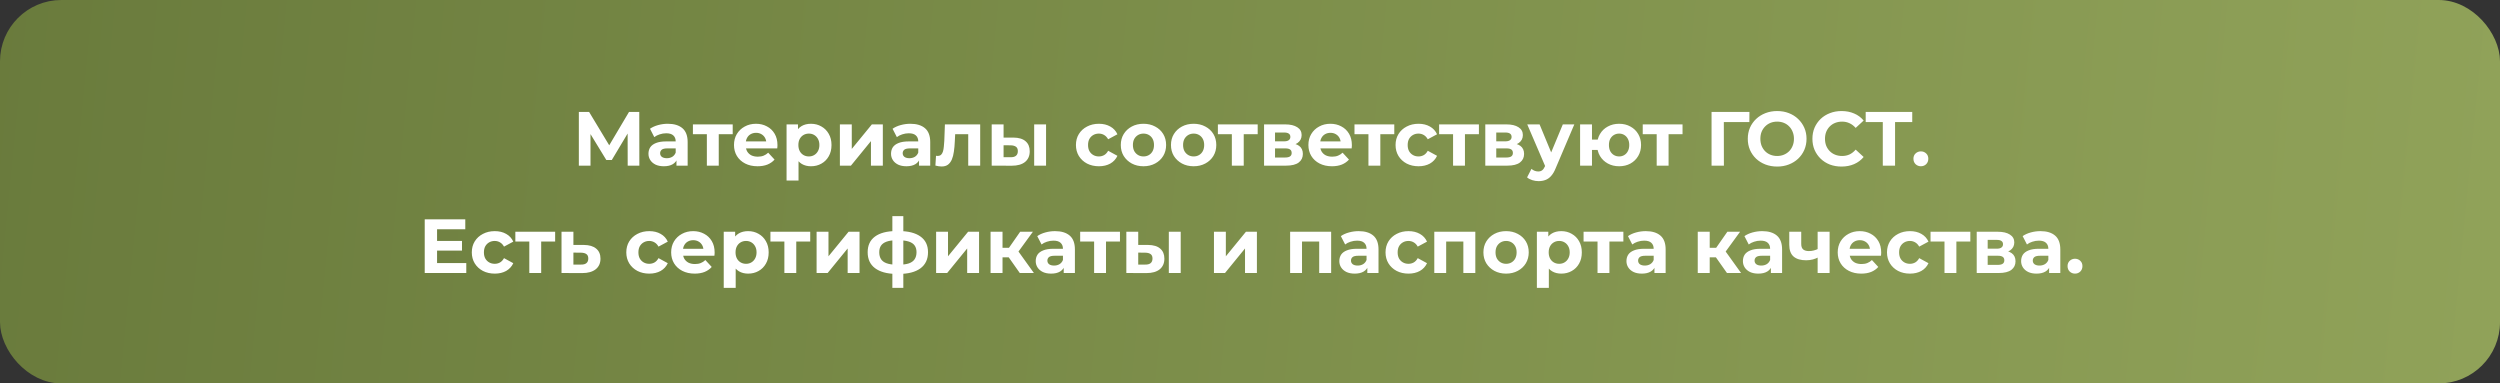
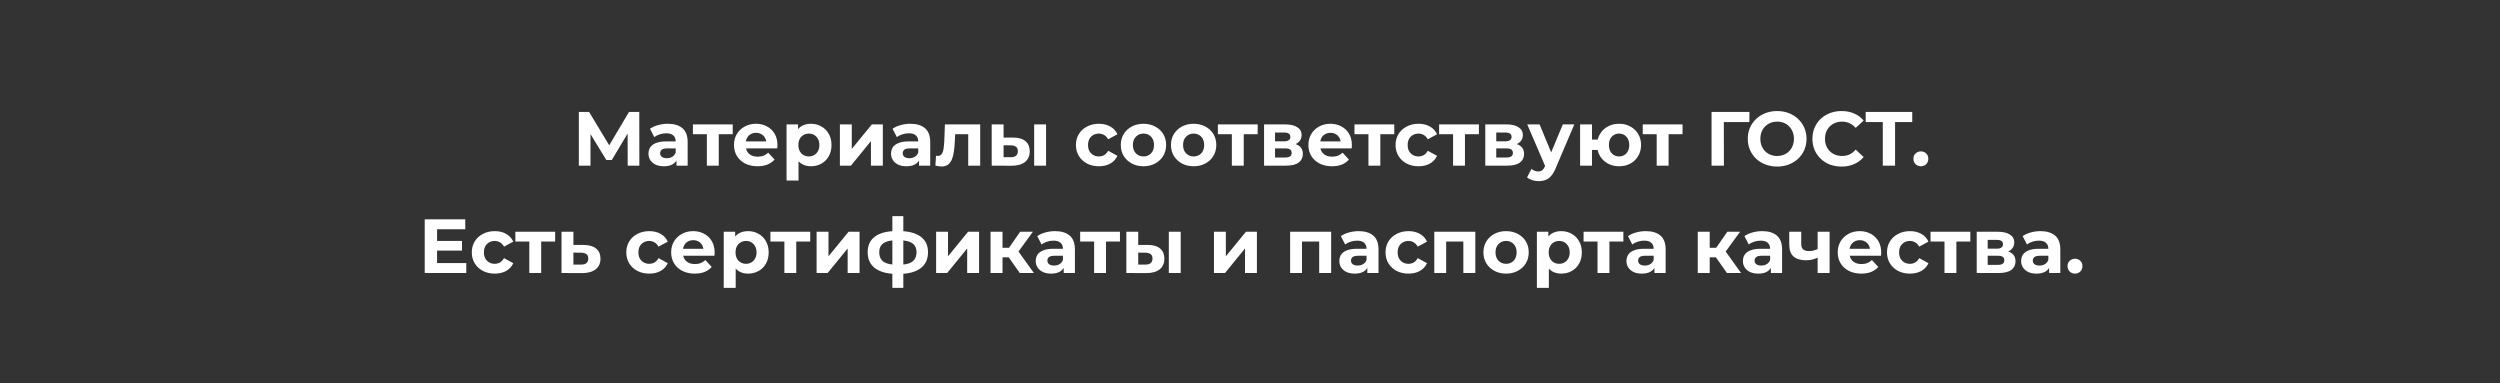
<svg xmlns="http://www.w3.org/2000/svg" width="815" height="125" viewBox="0 0 815 125" fill="none">
  <rect x="0" y="0" width="815" height="125" fill="#333333" stroke="none" />
-   <rect x="1.5" y="1.5" width="812" height="122" rx="18.5" fill="url(#paint0_linear_2282_71)" stroke="url(#paint1_linear_2282_71)" stroke-width="3" />
  <path d="M188.703 54V36.5H192.053L199.503 48.85H197.728L205.053 36.5H208.403L208.428 54H204.628L204.603 42.325H205.328L199.453 52.15H197.653L191.653 42.325H192.503V54H188.703ZM220.525 54V51.375L220.275 50.8V46.1C220.275 45.267 220.017 44.617 219.5 44.15C219 43.683 218.225 43.45 217.175 43.45C216.458 43.45 215.75 43.567 215.05 43.8C214.367 44.017 213.783 44.317 213.3 44.7L211.9 41.975C212.633 41.458 213.517 41.058 214.55 40.775C215.583 40.492 216.633 40.35 217.7 40.35C219.75 40.35 221.342 40.833 222.475 41.8C223.608 42.767 224.175 44.275 224.175 46.325V54H220.525ZM216.425 54.2C215.375 54.2 214.475 54.025 213.725 53.675C212.975 53.308 212.4 52.817 212 52.2C211.6 51.583 211.4 50.892 211.4 50.125C211.4 49.325 211.592 48.625 211.975 48.025C212.375 47.425 213 46.958 213.85 46.625C214.7 46.275 215.808 46.1 217.175 46.1H220.75V48.375H217.6C216.683 48.375 216.05 48.525 215.7 48.825C215.367 49.125 215.2 49.5 215.2 49.95C215.2 50.45 215.392 50.85 215.775 51.15C216.175 51.433 216.717 51.575 217.4 51.575C218.05 51.575 218.633 51.425 219.15 51.125C219.667 50.808 220.042 50.35 220.275 49.75L220.875 51.55C220.592 52.417 220.075 53.075 219.325 53.525C218.575 53.975 217.608 54.2 216.425 54.2ZM230.438 54V42.85L231.313 43.75H225.888V40.55H238.863V43.75H233.438L234.313 42.85V54H230.438ZM246.955 54.2C245.422 54.2 244.072 53.9 242.905 53.3C241.755 52.7 240.864 51.883 240.23 50.85C239.597 49.8 239.28 48.608 239.28 47.275C239.28 45.925 239.589 44.733 240.205 43.7C240.839 42.65 241.697 41.833 242.78 41.25C243.864 40.65 245.089 40.35 246.455 40.35C247.772 40.35 248.955 40.633 250.005 41.2C251.072 41.75 251.914 42.55 252.53 43.6C253.147 44.633 253.455 45.875 253.455 47.325C253.455 47.475 253.447 47.65 253.43 47.85C253.414 48.033 253.397 48.208 253.38 48.375H242.455V46.1H251.33L249.83 46.775C249.83 46.075 249.689 45.467 249.405 44.95C249.122 44.433 248.73 44.033 248.23 43.75C247.73 43.45 247.147 43.3 246.48 43.3C245.814 43.3 245.222 43.45 244.705 43.75C244.205 44.033 243.814 44.442 243.53 44.975C243.247 45.492 243.105 46.108 243.105 46.825V47.425C243.105 48.158 243.264 48.808 243.58 49.375C243.914 49.925 244.372 50.35 244.955 50.65C245.555 50.933 246.255 51.075 247.055 51.075C247.772 51.075 248.397 50.967 248.93 50.75C249.48 50.533 249.98 50.208 250.43 49.775L252.505 52.025C251.889 52.725 251.114 53.267 250.18 53.65C249.247 54.017 248.172 54.2 246.955 54.2ZM264.37 54.2C263.236 54.2 262.245 53.95 261.395 53.45C260.545 52.95 259.878 52.192 259.395 51.175C258.928 50.142 258.695 48.842 258.695 47.275C258.695 45.692 258.92 44.392 259.37 43.375C259.82 42.358 260.47 41.6 261.32 41.1C262.17 40.6 263.186 40.35 264.37 40.35C265.636 40.35 266.77 40.642 267.77 41.225C268.786 41.792 269.586 42.592 270.17 43.625C270.77 44.658 271.07 45.875 271.07 47.275C271.07 48.692 270.77 49.917 270.17 50.95C269.586 51.983 268.786 52.783 267.77 53.35C266.77 53.917 265.636 54.2 264.37 54.2ZM256.42 58.85V40.55H260.145V43.3L260.07 47.3L260.32 51.275V58.85H256.42ZM263.695 51C264.345 51 264.92 50.85 265.42 50.55C265.936 50.25 266.345 49.825 266.645 49.275C266.961 48.708 267.12 48.042 267.12 47.275C267.12 46.492 266.961 45.825 266.645 45.275C266.345 44.725 265.936 44.3 265.42 44C264.92 43.7 264.345 43.55 263.695 43.55C263.045 43.55 262.461 43.7 261.945 44C261.428 44.3 261.02 44.725 260.72 45.275C260.42 45.825 260.27 46.492 260.27 47.275C260.27 48.042 260.42 48.708 260.72 49.275C261.02 49.825 261.428 50.25 261.945 50.55C262.461 50.85 263.045 51 263.695 51ZM273.803 54V40.55H277.678V48.55L284.228 40.55H287.803V54H283.928V46L277.403 54H273.803ZM299.602 54V51.375L299.352 50.8V46.1C299.352 45.267 299.094 44.617 298.577 44.15C298.077 43.683 297.302 43.45 296.252 43.45C295.536 43.45 294.827 43.567 294.127 43.8C293.444 44.017 292.861 44.317 292.377 44.7L290.977 41.975C291.711 41.458 292.594 41.058 293.627 40.775C294.661 40.492 295.711 40.35 296.777 40.35C298.827 40.35 300.419 40.833 301.552 41.8C302.686 42.767 303.252 44.275 303.252 46.325V54H299.602ZM295.502 54.2C294.452 54.2 293.552 54.025 292.802 53.675C292.052 53.308 291.477 52.817 291.077 52.2C290.677 51.583 290.477 50.892 290.477 50.125C290.477 49.325 290.669 48.625 291.052 48.025C291.452 47.425 292.077 46.958 292.927 46.625C293.777 46.275 294.886 46.1 296.252 46.1H299.827V48.375H296.677C295.761 48.375 295.127 48.525 294.777 48.825C294.444 49.125 294.277 49.5 294.277 49.95C294.277 50.45 294.469 50.85 294.852 51.15C295.252 51.433 295.794 51.575 296.477 51.575C297.127 51.575 297.711 51.425 298.227 51.125C298.744 50.808 299.119 50.35 299.352 49.75L299.952 51.55C299.669 52.417 299.152 53.075 298.402 53.525C297.652 53.975 296.686 54.2 295.502 54.2ZM304.94 53.975L305.14 50.775C305.24 50.792 305.34 50.808 305.44 50.825C305.54 50.825 305.632 50.825 305.715 50.825C306.182 50.825 306.548 50.692 306.815 50.425C307.082 50.158 307.282 49.8 307.415 49.35C307.548 48.883 307.64 48.358 307.69 47.775C307.757 47.192 307.807 46.583 307.84 45.95L308.04 40.55H319.54V54H315.64V42.8L316.515 43.75H310.615L311.44 42.75L311.265 46.125C311.215 47.325 311.115 48.425 310.965 49.425C310.832 50.425 310.607 51.292 310.29 52.025C309.973 52.742 309.548 53.3 309.015 53.7C308.482 54.083 307.798 54.275 306.965 54.275C306.665 54.275 306.348 54.25 306.015 54.2C305.682 54.15 305.323 54.075 304.94 53.975ZM337.141 54V40.55H341.016V54H337.141ZM330.366 44.85C332.132 44.867 333.457 45.267 334.341 46.05C335.241 46.817 335.691 47.908 335.691 49.325C335.691 50.808 335.182 51.967 334.166 52.8C333.149 53.617 331.707 54.025 329.841 54.025L323.291 54V40.55H327.166V44.85H330.366ZM329.491 51.25C330.241 51.267 330.816 51.108 331.216 50.775C331.616 50.442 331.816 49.942 331.816 49.275C331.816 48.608 331.616 48.133 331.216 47.85C330.816 47.55 330.241 47.392 329.491 47.375L327.166 47.35V51.25H329.491ZM358.255 54.2C356.805 54.2 355.513 53.908 354.38 53.325C353.247 52.725 352.355 51.9 351.705 50.85C351.072 49.8 350.755 48.608 350.755 47.275C350.755 45.925 351.072 44.733 351.705 43.7C352.355 42.65 353.247 41.833 354.38 41.25C355.513 40.65 356.805 40.35 358.255 40.35C359.672 40.35 360.905 40.65 361.955 41.25C363.005 41.833 363.78 42.675 364.28 43.775L361.255 45.4C360.905 44.767 360.463 44.3 359.93 44C359.413 43.7 358.847 43.55 358.23 43.55C357.563 43.55 356.963 43.7 356.43 44C355.897 44.3 355.472 44.725 355.155 45.275C354.855 45.825 354.705 46.492 354.705 47.275C354.705 48.058 354.855 48.725 355.155 49.275C355.472 49.825 355.897 50.25 356.43 50.55C356.963 50.85 357.563 51 358.23 51C358.847 51 359.413 50.858 359.93 50.575C360.463 50.275 360.905 49.8 361.255 49.15L364.28 50.8C363.78 51.883 363.005 52.725 361.955 53.325C360.905 53.908 359.672 54.2 358.255 54.2ZM372.779 54.2C371.346 54.2 370.071 53.9 368.954 53.3C367.854 52.7 366.979 51.883 366.329 50.85C365.696 49.8 365.379 48.608 365.379 47.275C365.379 45.925 365.696 44.733 366.329 43.7C366.979 42.65 367.854 41.833 368.954 41.25C370.071 40.65 371.346 40.35 372.779 40.35C374.196 40.35 375.462 40.65 376.579 41.25C377.696 41.833 378.571 42.642 379.204 43.675C379.837 44.708 380.154 45.908 380.154 47.275C380.154 48.608 379.837 49.8 379.204 50.85C378.571 51.883 377.696 52.7 376.579 53.3C375.462 53.9 374.196 54.2 372.779 54.2ZM372.779 51C373.429 51 374.012 50.85 374.529 50.55C375.046 50.25 375.454 49.825 375.754 49.275C376.054 48.708 376.204 48.042 376.204 47.275C376.204 46.492 376.054 45.825 375.754 45.275C375.454 44.725 375.046 44.3 374.529 44C374.012 43.7 373.429 43.55 372.779 43.55C372.129 43.55 371.546 43.7 371.029 44C370.512 44.3 370.096 44.725 369.779 45.275C369.479 45.825 369.329 46.492 369.329 47.275C369.329 48.042 369.479 48.708 369.779 49.275C370.096 49.825 370.512 50.25 371.029 50.55C371.546 50.85 372.129 51 372.779 51ZM389.136 54.2C387.703 54.2 386.428 53.9 385.311 53.3C384.211 52.7 383.336 51.883 382.686 50.85C382.053 49.8 381.736 48.608 381.736 47.275C381.736 45.925 382.053 44.733 382.686 43.7C383.336 42.65 384.211 41.833 385.311 41.25C386.428 40.65 387.703 40.35 389.136 40.35C390.553 40.35 391.82 40.65 392.936 41.25C394.053 41.833 394.928 42.642 395.561 43.675C396.195 44.708 396.511 45.908 396.511 47.275C396.511 48.608 396.195 49.8 395.561 50.85C394.928 51.883 394.053 52.7 392.936 53.3C391.82 53.9 390.553 54.2 389.136 54.2ZM389.136 51C389.786 51 390.37 50.85 390.886 50.55C391.403 50.25 391.811 49.825 392.111 49.275C392.411 48.708 392.561 48.042 392.561 47.275C392.561 46.492 392.411 45.825 392.111 45.275C391.811 44.725 391.403 44.3 390.886 44C390.37 43.7 389.786 43.55 389.136 43.55C388.486 43.55 387.903 43.7 387.386 44C386.87 44.3 386.453 44.725 386.136 45.275C385.836 45.825 385.686 46.492 385.686 47.275C385.686 48.042 385.836 48.708 386.136 49.275C386.453 49.825 386.87 50.25 387.386 50.55C387.903 50.85 388.486 51 389.136 51ZM401.581 54V42.85L402.456 43.75H397.031V40.55H410.006V43.75H404.581L405.456 42.85V54H401.581ZM412.084 54V40.55H418.959C420.643 40.55 421.959 40.858 422.909 41.475C423.859 42.075 424.334 42.925 424.334 44.025C424.334 45.125 423.884 45.992 422.984 46.625C422.101 47.242 420.926 47.55 419.459 47.55L419.859 46.65C421.493 46.65 422.709 46.95 423.509 47.55C424.326 48.15 424.734 49.025 424.734 50.175C424.734 51.358 424.284 52.292 423.384 52.975C422.484 53.658 421.109 54 419.259 54H412.084ZM415.659 51.35H418.934C419.651 51.35 420.184 51.233 420.534 51C420.901 50.75 421.084 50.375 421.084 49.875C421.084 49.358 420.918 48.983 420.584 48.75C420.251 48.5 419.726 48.375 419.009 48.375H415.659V51.35ZM415.659 46.075H418.609C419.293 46.075 419.801 45.95 420.134 45.7C420.484 45.45 420.659 45.092 420.659 44.625C420.659 44.142 420.484 43.783 420.134 43.55C419.801 43.317 419.293 43.2 418.609 43.2H415.659V46.075ZM434.211 54.2C432.678 54.2 431.328 53.9 430.161 53.3C429.011 52.7 428.12 51.883 427.486 50.85C426.853 49.8 426.536 48.608 426.536 47.275C426.536 45.925 426.845 44.733 427.461 43.7C428.095 42.65 428.953 41.833 430.036 41.25C431.12 40.65 432.345 40.35 433.711 40.35C435.028 40.35 436.211 40.633 437.261 41.2C438.328 41.75 439.17 42.55 439.786 43.6C440.403 44.633 440.711 45.875 440.711 47.325C440.711 47.475 440.703 47.65 440.686 47.85C440.67 48.033 440.653 48.208 440.636 48.375H429.711V46.1H438.586L437.086 46.775C437.086 46.075 436.945 45.467 436.661 44.95C436.378 44.433 435.986 44.033 435.486 43.75C434.986 43.45 434.403 43.3 433.736 43.3C433.07 43.3 432.478 43.45 431.961 43.75C431.461 44.033 431.07 44.442 430.786 44.975C430.503 45.492 430.361 46.108 430.361 46.825V47.425C430.361 48.158 430.52 48.808 430.836 49.375C431.17 49.925 431.628 50.35 432.211 50.65C432.811 50.933 433.511 51.075 434.311 51.075C435.028 51.075 435.653 50.967 436.186 50.75C436.736 50.533 437.236 50.208 437.686 49.775L439.761 52.025C439.145 52.725 438.37 53.267 437.436 53.65C436.503 54.017 435.428 54.2 434.211 54.2ZM446.112 54V42.85L446.987 43.75H441.562V40.55H454.537V43.75H449.112L449.987 42.85V54H446.112ZM462.454 54.2C461.004 54.2 459.713 53.908 458.579 53.325C457.446 52.725 456.554 51.9 455.904 50.85C455.271 49.8 454.954 48.608 454.954 47.275C454.954 45.925 455.271 44.733 455.904 43.7C456.554 42.65 457.446 41.833 458.579 41.25C459.713 40.65 461.004 40.35 462.454 40.35C463.871 40.35 465.104 40.65 466.154 41.25C467.204 41.833 467.979 42.675 468.479 43.775L465.454 45.4C465.104 44.767 464.663 44.3 464.129 44C463.613 43.7 463.046 43.55 462.429 43.55C461.763 43.55 461.163 43.7 460.629 44C460.096 44.3 459.671 44.725 459.354 45.275C459.054 45.825 458.904 46.492 458.904 47.275C458.904 48.058 459.054 48.725 459.354 49.275C459.671 49.825 460.096 50.25 460.629 50.55C461.163 50.85 461.763 51 462.429 51C463.046 51 463.613 50.858 464.129 50.575C464.663 50.275 465.104 49.8 465.454 49.15L468.479 50.8C467.979 51.883 467.204 52.725 466.154 53.325C465.104 53.908 463.871 54.2 462.454 54.2ZM473.7 54V42.85L474.575 43.75H469.15V40.55H482.125V43.75H476.7L477.575 42.85V54H473.7ZM484.204 54V40.55H491.079C492.762 40.55 494.079 40.858 495.029 41.475C495.979 42.075 496.454 42.925 496.454 44.025C496.454 45.125 496.004 45.992 495.104 46.625C494.22 47.242 493.045 47.55 491.579 47.55L491.979 46.65C493.612 46.65 494.829 46.95 495.629 47.55C496.445 48.15 496.854 49.025 496.854 50.175C496.854 51.358 496.404 52.292 495.504 52.975C494.604 53.658 493.229 54 491.379 54H484.204ZM487.779 51.35H491.054C491.77 51.35 492.304 51.233 492.654 51C493.02 50.75 493.204 50.375 493.204 49.875C493.204 49.358 493.037 48.983 492.704 48.75C492.37 48.5 491.845 48.375 491.129 48.375H487.779V51.35ZM487.779 46.075H490.729C491.412 46.075 491.92 45.95 492.254 45.7C492.604 45.45 492.779 45.092 492.779 44.625C492.779 44.142 492.604 43.783 492.254 43.55C491.92 43.317 491.412 43.2 490.729 43.2H487.779V46.075ZM501.58 59.05C500.88 59.05 500.189 58.942 499.505 58.725C498.822 58.508 498.264 58.208 497.83 57.825L499.255 55.05C499.555 55.317 499.897 55.525 500.28 55.675C500.68 55.825 501.072 55.9 501.455 55.9C502.005 55.9 502.439 55.767 502.755 55.5C503.089 55.25 503.389 54.825 503.655 54.225L504.355 52.575L504.655 52.15L509.48 40.55H513.23L507.155 54.825C506.722 55.908 506.222 56.758 505.655 57.375C505.105 57.992 504.489 58.425 503.805 58.675C503.139 58.925 502.397 59.05 501.58 59.05ZM503.88 54.525L497.88 40.55H501.905L506.555 51.8L503.88 54.525ZM515.112 54V40.55H518.987V45.5H522.937V48.875H518.987V54H515.112ZM527.837 54.2C526.453 54.2 525.22 53.9 524.137 53.3C523.053 52.7 522.203 51.883 521.587 50.85C520.97 49.8 520.662 48.608 520.662 47.275C520.662 45.925 520.97 44.733 521.587 43.7C522.203 42.65 523.053 41.833 524.137 41.25C525.22 40.65 526.453 40.35 527.837 40.35C529.22 40.35 530.445 40.65 531.512 41.25C532.595 41.833 533.445 42.65 534.062 43.7C534.678 44.733 534.987 45.925 534.987 47.275C534.987 48.608 534.678 49.8 534.062 50.85C533.445 51.9 532.595 52.725 531.512 53.325C530.445 53.908 529.22 54.2 527.837 54.2ZM527.837 51C528.47 51 529.028 50.85 529.512 50.55C530.012 50.25 530.403 49.825 530.687 49.275C530.987 48.708 531.137 48.042 531.137 47.275C531.137 46.492 530.987 45.825 530.687 45.275C530.403 44.725 530.012 44.3 529.512 44C529.028 43.7 528.47 43.55 527.837 43.55C527.22 43.55 526.653 43.7 526.137 44C525.637 44.3 525.237 44.725 524.937 45.275C524.653 45.825 524.512 46.492 524.512 47.275C524.512 48.042 524.653 48.708 524.937 49.275C525.237 49.825 525.637 50.25 526.137 50.55C526.653 50.85 527.22 51 527.837 51ZM540.082 54V42.85L540.957 43.75H535.532V40.55H548.507V43.75H543.082L543.957 42.85V54H540.082ZM557.966 54V36.5H570.316L570.291 39.8H561.041L561.966 38.875L561.991 54H557.966ZM579.378 54.3C577.994 54.3 576.711 54.075 575.528 53.625C574.361 53.175 573.344 52.542 572.478 51.725C571.628 50.908 570.961 49.95 570.478 48.85C570.011 47.75 569.778 46.55 569.778 45.25C569.778 43.95 570.011 42.75 570.478 41.65C570.961 40.55 571.636 39.592 572.503 38.775C573.369 37.958 574.386 37.325 575.553 36.875C576.719 36.425 577.986 36.2 579.353 36.2C580.736 36.2 582.003 36.425 583.153 36.875C584.319 37.325 585.328 37.958 586.178 38.775C587.044 39.592 587.719 40.55 588.203 41.65C588.686 42.733 588.928 43.933 588.928 45.25C588.928 46.55 588.686 47.758 588.203 48.875C587.719 49.975 587.044 50.933 586.178 51.75C585.328 52.55 584.319 53.175 583.153 53.625C582.003 54.075 580.744 54.3 579.378 54.3ZM579.353 50.85C580.136 50.85 580.853 50.717 581.503 50.45C582.169 50.183 582.753 49.8 583.253 49.3C583.753 48.8 584.136 48.208 584.403 47.525C584.686 46.842 584.828 46.083 584.828 45.25C584.828 44.417 584.686 43.658 584.403 42.975C584.136 42.292 583.753 41.7 583.253 41.2C582.769 40.7 582.194 40.317 581.528 40.05C580.861 39.783 580.136 39.65 579.353 39.65C578.569 39.65 577.844 39.783 577.178 40.05C576.528 40.317 575.953 40.7 575.453 41.2C574.953 41.7 574.561 42.292 574.278 42.975C574.011 43.658 573.878 44.417 573.878 45.25C573.878 46.067 574.011 46.825 574.278 47.525C574.561 48.208 574.944 48.8 575.428 49.3C575.928 49.8 576.511 50.183 577.178 50.45C577.844 50.717 578.569 50.85 579.353 50.85ZM600.323 54.3C598.973 54.3 597.714 54.083 596.548 53.65C595.398 53.2 594.398 52.567 593.548 51.75C592.698 50.933 592.031 49.975 591.548 48.875C591.081 47.775 590.848 46.567 590.848 45.25C590.848 43.933 591.081 42.725 591.548 41.625C592.031 40.525 592.698 39.567 593.548 38.75C594.414 37.933 595.423 37.308 596.573 36.875C597.723 36.425 598.981 36.2 600.348 36.2C601.864 36.2 603.231 36.467 604.448 37C605.681 37.517 606.714 38.283 607.548 39.3L604.948 41.7C604.348 41.017 603.681 40.508 602.948 40.175C602.214 39.825 601.414 39.65 600.548 39.65C599.731 39.65 598.981 39.783 598.298 40.05C597.614 40.317 597.023 40.7 596.523 41.2C596.023 41.7 595.631 42.292 595.348 42.975C595.081 43.658 594.948 44.417 594.948 45.25C594.948 46.083 595.081 46.842 595.348 47.525C595.631 48.208 596.023 48.8 596.523 49.3C597.023 49.8 597.614 50.183 598.298 50.45C598.981 50.717 599.731 50.85 600.548 50.85C601.414 50.85 602.214 50.683 602.948 50.35C603.681 50 604.348 49.475 604.948 48.775L607.548 51.175C606.714 52.192 605.681 52.967 604.448 53.5C603.231 54.033 601.856 54.3 600.323 54.3ZM613.791 54V38.875L614.716 39.8H608.216V36.5H623.391V39.8H616.891L617.791 38.875V54H613.791ZM626.204 54.2C625.538 54.2 624.963 53.975 624.479 53.525C624.013 53.058 623.779 52.467 623.779 51.75C623.779 51.033 624.013 50.458 624.479 50.025C624.963 49.575 625.538 49.35 626.204 49.35C626.888 49.35 627.463 49.575 627.929 50.025C628.396 50.458 628.629 51.033 628.629 51.75C628.629 52.467 628.396 53.058 627.929 53.525C627.463 53.975 626.888 54.2 626.204 54.2ZM142.184 78.55H150.609V81.7H142.184V78.55ZM142.484 85.75H152.009V89H138.459V71.5H151.684V74.75H142.484V85.75ZM161.307 89.2C159.857 89.2 158.565 88.908 157.432 88.325C156.298 87.725 155.407 86.9 154.757 85.85C154.123 84.8 153.807 83.608 153.807 82.275C153.807 80.925 154.123 79.733 154.757 78.7C155.407 77.65 156.298 76.833 157.432 76.25C158.565 75.65 159.857 75.35 161.307 75.35C162.723 75.35 163.957 75.65 165.007 76.25C166.057 76.833 166.832 77.675 167.332 78.775L164.307 80.4C163.957 79.767 163.515 79.3 162.982 79C162.465 78.7 161.898 78.55 161.282 78.55C160.615 78.55 160.015 78.7 159.482 79C158.948 79.3 158.523 79.725 158.207 80.275C157.907 80.825 157.757 81.492 157.757 82.275C157.757 83.058 157.907 83.725 158.207 84.275C158.523 84.825 158.948 85.25 159.482 85.55C160.015 85.85 160.615 86 161.282 86C161.898 86 162.465 85.858 162.982 85.575C163.515 85.275 163.957 84.8 164.307 84.15L167.332 85.8C166.832 86.883 166.057 87.725 165.007 88.325C163.957 88.908 162.723 89.2 161.307 89.2ZM172.552 89V77.85L173.427 78.75H168.002V75.55H180.977V78.75H175.552L176.427 77.85V89H172.552ZM190.331 79.85C192.098 79.867 193.439 80.267 194.356 81.05C195.289 81.817 195.756 82.908 195.756 84.325C195.756 85.808 195.231 86.967 194.181 87.8C193.131 88.617 191.673 89.025 189.806 89.025L183.056 89V75.55H186.931V79.85H190.331ZM189.456 86.25C190.206 86.267 190.781 86.108 191.181 85.775C191.581 85.442 191.781 84.942 191.781 84.275C191.781 83.608 191.581 83.133 191.181 82.85C190.781 82.55 190.206 82.392 189.456 82.375L186.931 82.35V86.25H189.456ZM211.673 89.2C210.223 89.2 208.931 88.908 207.798 88.325C206.665 87.725 205.773 86.9 205.123 85.85C204.49 84.8 204.173 83.608 204.173 82.275C204.173 80.925 204.49 79.733 205.123 78.7C205.773 77.65 206.665 76.833 207.798 76.25C208.931 75.65 210.223 75.35 211.673 75.35C213.09 75.35 214.323 75.65 215.373 76.25C216.423 76.833 217.198 77.675 217.698 78.775L214.673 80.4C214.323 79.767 213.881 79.3 213.348 79C212.831 78.7 212.265 78.55 211.648 78.55C210.981 78.55 210.381 78.7 209.848 79C209.315 79.3 208.89 79.725 208.573 80.275C208.273 80.825 208.123 81.492 208.123 82.275C208.123 83.058 208.273 83.725 208.573 84.275C208.89 84.825 209.315 85.25 209.848 85.55C210.381 85.85 210.981 86 211.648 86C212.265 86 212.831 85.858 213.348 85.575C213.881 85.275 214.323 84.8 214.673 84.15L217.698 85.8C217.198 86.883 216.423 87.725 215.373 88.325C214.323 88.908 213.09 89.2 211.673 89.2ZM226.472 89.2C224.939 89.2 223.589 88.9 222.422 88.3C221.272 87.7 220.38 86.883 219.747 85.85C219.114 84.8 218.797 83.608 218.797 82.275C218.797 80.925 219.105 79.733 219.722 78.7C220.355 77.65 221.214 76.833 222.297 76.25C223.38 75.65 224.605 75.35 225.972 75.35C227.289 75.35 228.472 75.633 229.522 76.2C230.589 76.75 231.43 77.55 232.047 78.6C232.664 79.633 232.972 80.875 232.972 82.325C232.972 82.475 232.964 82.65 232.947 82.85C232.93 83.033 232.914 83.208 232.897 83.375H221.972V81.1H230.847L229.347 81.775C229.347 81.075 229.205 80.467 228.922 79.95C228.639 79.433 228.247 79.033 227.747 78.75C227.247 78.45 226.664 78.3 225.997 78.3C225.33 78.3 224.739 78.45 224.222 78.75C223.722 79.033 223.33 79.442 223.047 79.975C222.764 80.492 222.622 81.108 222.622 81.825V82.425C222.622 83.158 222.78 83.808 223.097 84.375C223.43 84.925 223.889 85.35 224.472 85.65C225.072 85.933 225.772 86.075 226.572 86.075C227.289 86.075 227.914 85.967 228.447 85.75C228.997 85.533 229.497 85.208 229.947 84.775L232.022 87.025C231.405 87.725 230.63 88.267 229.697 88.65C228.764 89.017 227.689 89.2 226.472 89.2ZM243.886 89.2C242.753 89.2 241.761 88.95 240.911 88.45C240.061 87.95 239.395 87.192 238.911 86.175C238.445 85.142 238.211 83.842 238.211 82.275C238.211 80.692 238.436 79.392 238.886 78.375C239.336 77.358 239.986 76.6 240.836 76.1C241.686 75.6 242.703 75.35 243.886 75.35C245.153 75.35 246.286 75.642 247.286 76.225C248.303 76.792 249.103 77.592 249.686 78.625C250.286 79.658 250.586 80.875 250.586 82.275C250.586 83.692 250.286 84.917 249.686 85.95C249.103 86.983 248.303 87.783 247.286 88.35C246.286 88.917 245.153 89.2 243.886 89.2ZM235.936 93.85V75.55H239.661V78.3L239.586 82.3L239.836 86.275V93.85H235.936ZM243.211 86C243.861 86 244.436 85.85 244.936 85.55C245.453 85.25 245.861 84.825 246.161 84.275C246.478 83.708 246.636 83.042 246.636 82.275C246.636 81.492 246.478 80.825 246.161 80.275C245.861 79.725 245.453 79.3 244.936 79C244.436 78.7 243.861 78.55 243.211 78.55C242.561 78.55 241.978 78.7 241.461 79C240.945 79.3 240.536 79.725 240.236 80.275C239.936 80.825 239.786 81.492 239.786 82.275C239.786 83.042 239.936 83.708 240.236 84.275C240.536 84.825 240.945 85.25 241.461 85.55C241.978 85.85 242.561 86 243.211 86ZM255.707 89V77.85L256.582 78.75H251.157V75.55H264.132V78.75H258.707L259.582 77.85V89H255.707ZM266.21 89V75.55H270.085V83.55L276.635 75.55H280.21V89H276.335V81L269.81 89H266.21ZM293.009 89.3C292.976 89.3 292.884 89.3 292.734 89.3C292.584 89.3 292.443 89.3 292.309 89.3C292.176 89.3 292.084 89.3 292.034 89.3C289.118 89.25 286.859 88.625 285.259 87.425C283.659 86.225 282.859 84.492 282.859 82.225C282.859 79.992 283.651 78.292 285.234 77.125C286.834 75.942 289.126 75.342 292.109 75.325C292.143 75.325 292.226 75.325 292.359 75.325C292.509 75.325 292.651 75.325 292.784 75.325C292.918 75.325 293.001 75.325 293.034 75.325C296.051 75.325 298.384 75.908 300.034 77.075C301.701 78.242 302.534 79.958 302.534 82.225C302.534 84.525 301.701 86.283 300.034 87.5C298.384 88.7 296.043 89.3 293.009 89.3ZM292.884 86.3C294.268 86.3 295.393 86.158 296.259 85.875C297.126 85.575 297.759 85.125 298.159 84.525C298.576 83.908 298.784 83.142 298.784 82.225C298.784 81.342 298.584 80.617 298.184 80.05C297.784 79.467 297.143 79.033 296.259 78.75C295.393 78.467 294.268 78.325 292.884 78.325C292.834 78.325 292.734 78.325 292.584 78.325C292.434 78.325 292.334 78.325 292.284 78.325C290.951 78.325 289.868 78.475 289.034 78.775C288.201 79.075 287.593 79.508 287.209 80.075C286.826 80.642 286.634 81.358 286.634 82.225C286.634 83.125 286.826 83.875 287.209 84.475C287.593 85.075 288.201 85.525 289.034 85.825C289.868 86.125 290.951 86.283 292.284 86.3C292.334 86.3 292.434 86.3 292.584 86.3C292.734 86.3 292.834 86.3 292.884 86.3ZM290.909 93.85V70.45H294.484V93.85H290.909ZM305.175 89V75.55H309.05V83.55L315.6 75.55H319.175V89H315.3V81L308.775 89H305.175ZM332.449 89L327.949 82.625L331.124 80.75L337.049 89H332.449ZM322.924 89V75.55H326.824V89H322.924ZM325.674 83.9V80.775H330.374V83.9H325.674ZM331.499 82.725L327.849 82.325L332.574 75.55H336.724L331.499 82.725ZM346.77 89V86.375L346.52 85.8V81.1C346.52 80.267 346.262 79.617 345.745 79.15C345.245 78.683 344.47 78.45 343.42 78.45C342.704 78.45 341.995 78.567 341.295 78.8C340.612 79.017 340.029 79.317 339.545 79.7L338.145 76.975C338.879 76.458 339.762 76.058 340.795 75.775C341.829 75.492 342.879 75.35 343.945 75.35C345.995 75.35 347.587 75.833 348.72 76.8C349.854 77.767 350.42 79.275 350.42 81.325V89H346.77ZM342.67 89.2C341.62 89.2 340.72 89.025 339.97 88.675C339.22 88.308 338.645 87.817 338.245 87.2C337.845 86.583 337.645 85.892 337.645 85.125C337.645 84.325 337.837 83.625 338.22 83.025C338.62 82.425 339.245 81.958 340.095 81.625C340.945 81.275 342.054 81.1 343.42 81.1H346.995V83.375H343.845C342.929 83.375 342.295 83.525 341.945 83.825C341.612 84.125 341.445 84.5 341.445 84.95C341.445 85.45 341.637 85.85 342.02 86.15C342.42 86.433 342.962 86.575 343.645 86.575C344.295 86.575 344.879 86.425 345.395 86.125C345.912 85.808 346.287 85.35 346.52 84.75L347.12 86.55C346.837 87.417 346.32 88.075 345.57 88.525C344.82 88.975 343.854 89.2 342.67 89.2ZM356.683 89V77.85L357.558 78.75H352.133V75.55H365.108V78.75H359.683L360.558 77.85V89H356.683ZM381.037 89V75.55H384.912V89H381.037ZM374.262 79.85C376.029 79.867 377.354 80.267 378.237 81.05C379.137 81.817 379.587 82.908 379.587 84.325C379.587 85.808 379.079 86.967 378.062 87.8C377.045 88.617 375.604 89.025 373.737 89.025L367.187 89V75.55H371.062V79.85H374.262ZM373.387 86.25C374.137 86.267 374.712 86.108 375.112 85.775C375.512 85.442 375.712 84.942 375.712 84.275C375.712 83.608 375.512 83.133 375.112 82.85C374.712 82.55 374.137 82.392 373.387 82.375L371.062 82.35V86.25H373.387ZM395.751 89V75.55H399.626V83.55L406.176 75.55H409.751V89H405.876V81L399.351 89H395.751ZM420.581 89V75.55H433.956V89H430.056V77.875L430.931 78.75H423.581L424.456 77.875V89H420.581ZM445.745 89V86.375L445.495 85.8V81.1C445.495 80.267 445.236 79.617 444.72 79.15C444.22 78.683 443.445 78.45 442.395 78.45C441.678 78.45 440.97 78.567 440.27 78.8C439.586 79.017 439.003 79.317 438.52 79.7L437.12 76.975C437.853 76.458 438.736 76.058 439.77 75.775C440.803 75.492 441.853 75.35 442.92 75.35C444.97 75.35 446.561 75.833 447.695 76.8C448.828 77.767 449.395 79.275 449.395 81.325V89H445.745ZM441.645 89.2C440.595 89.2 439.695 89.025 438.945 88.675C438.195 88.308 437.62 87.817 437.22 87.2C436.82 86.583 436.62 85.892 436.62 85.125C436.62 84.325 436.811 83.625 437.195 83.025C437.595 82.425 438.22 81.958 439.07 81.625C439.92 81.275 441.028 81.1 442.395 81.1H445.97V83.375H442.82C441.903 83.375 441.27 83.525 440.92 83.825C440.586 84.125 440.42 84.5 440.42 84.95C440.42 85.45 440.611 85.85 440.995 86.15C441.395 86.433 441.936 86.575 442.62 86.575C443.27 86.575 443.853 86.425 444.37 86.125C444.886 85.808 445.261 85.35 445.495 84.75L446.095 86.55C445.811 87.417 445.295 88.075 444.545 88.525C443.795 88.975 442.828 89.2 441.645 89.2ZM459.183 89.2C457.733 89.2 456.441 88.908 455.308 88.325C454.174 87.725 453.283 86.9 452.633 85.85C451.999 84.8 451.683 83.608 451.683 82.275C451.683 80.925 451.999 79.733 452.633 78.7C453.283 77.65 454.174 76.833 455.308 76.25C456.441 75.65 457.733 75.35 459.183 75.35C460.599 75.35 461.833 75.65 462.883 76.25C463.933 76.833 464.708 77.675 465.208 78.775L462.183 80.4C461.833 79.767 461.391 79.3 460.858 79C460.341 78.7 459.774 78.55 459.158 78.55C458.491 78.55 457.891 78.7 457.358 79C456.824 79.3 456.399 79.725 456.083 80.275C455.783 80.825 455.633 81.492 455.633 82.275C455.633 83.058 455.783 83.725 456.083 84.275C456.399 84.825 456.824 85.25 457.358 85.55C457.891 85.85 458.491 86 459.158 86C459.774 86 460.341 85.858 460.858 85.575C461.391 85.275 461.833 84.8 462.183 84.15L465.208 85.8C464.708 86.883 463.933 87.725 462.883 88.325C461.833 88.908 460.599 89.2 459.183 89.2ZM467.578 89V75.55H480.953V89H477.053V77.875L477.928 78.75H470.578L471.453 77.875V89H467.578ZM490.992 89.2C489.559 89.2 488.284 88.9 487.167 88.3C486.067 87.7 485.192 86.883 484.542 85.85C483.909 84.8 483.592 83.608 483.592 82.275C483.592 80.925 483.909 79.733 484.542 78.7C485.192 77.65 486.067 76.833 487.167 76.25C488.284 75.65 489.559 75.35 490.992 75.35C492.409 75.35 493.675 75.65 494.792 76.25C495.909 76.833 496.784 77.642 497.417 78.675C498.05 79.708 498.367 80.908 498.367 82.275C498.367 83.608 498.05 84.8 497.417 85.85C496.784 86.883 495.909 87.7 494.792 88.3C493.675 88.9 492.409 89.2 490.992 89.2ZM490.992 86C491.642 86 492.225 85.85 492.742 85.55C493.259 85.25 493.667 84.825 493.967 84.275C494.267 83.708 494.417 83.042 494.417 82.275C494.417 81.492 494.267 80.825 493.967 80.275C493.667 79.725 493.259 79.3 492.742 79C492.225 78.7 491.642 78.55 490.992 78.55C490.342 78.55 489.759 78.7 489.242 79C488.725 79.3 488.309 79.725 487.992 80.275C487.692 80.825 487.542 81.492 487.542 82.275C487.542 83.042 487.692 83.708 487.992 84.275C488.309 84.825 488.725 85.25 489.242 85.55C489.759 85.85 490.342 86 490.992 86ZM508.974 89.2C507.841 89.2 506.849 88.95 505.999 88.45C505.149 87.95 504.483 87.192 503.999 86.175C503.533 85.142 503.299 83.842 503.299 82.275C503.299 80.692 503.524 79.392 503.974 78.375C504.424 77.358 505.074 76.6 505.924 76.1C506.774 75.6 507.791 75.35 508.974 75.35C510.241 75.35 511.374 75.642 512.374 76.225C513.391 76.792 514.191 77.592 514.774 78.625C515.374 79.658 515.674 80.875 515.674 82.275C515.674 83.692 515.374 84.917 514.774 85.95C514.191 86.983 513.391 87.783 512.374 88.35C511.374 88.917 510.241 89.2 508.974 89.2ZM501.024 93.85V75.55H504.749V78.3L504.674 82.3L504.924 86.275V93.85H501.024ZM508.299 86C508.949 86 509.524 85.85 510.024 85.55C510.541 85.25 510.949 84.825 511.249 84.275C511.566 83.708 511.724 83.042 511.724 82.275C511.724 81.492 511.566 80.825 511.249 80.275C510.949 79.725 510.541 79.3 510.024 79C509.524 78.7 508.949 78.55 508.299 78.55C507.649 78.55 507.066 78.7 506.549 79C506.033 79.3 505.624 79.725 505.324 80.275C505.024 80.825 504.874 81.492 504.874 82.275C504.874 83.042 505.024 83.708 505.324 84.275C505.624 84.825 506.033 85.25 506.549 85.55C507.066 85.85 507.649 86 508.299 86ZM520.794 89V77.85L521.669 78.75H516.244V75.55H529.219V78.75H523.794L524.669 77.85V89H520.794ZM539.348 89V86.375L539.098 85.8V81.1C539.098 80.267 538.84 79.617 538.323 79.15C537.823 78.683 537.048 78.45 535.998 78.45C535.282 78.45 534.573 78.567 533.873 78.8C533.19 79.017 532.607 79.317 532.123 79.7L530.723 76.975C531.457 76.458 532.34 76.058 533.373 75.775C534.407 75.492 535.457 75.35 536.523 75.35C538.573 75.35 540.165 75.833 541.298 76.8C542.432 77.767 542.998 79.275 542.998 81.325V89H539.348ZM535.248 89.2C534.198 89.2 533.298 89.025 532.548 88.675C531.798 88.308 531.223 87.817 530.823 87.2C530.423 86.583 530.223 85.892 530.223 85.125C530.223 84.325 530.415 83.625 530.798 83.025C531.198 82.425 531.823 81.958 532.673 81.625C533.523 81.275 534.632 81.1 535.998 81.1H539.573V83.375H536.423C535.507 83.375 534.873 83.525 534.523 83.825C534.19 84.125 534.023 84.5 534.023 84.95C534.023 85.45 534.215 85.85 534.598 86.15C534.998 86.433 535.54 86.575 536.223 86.575C536.873 86.575 537.457 86.425 537.973 86.125C538.49 85.808 538.865 85.35 539.098 84.75L539.698 86.55C539.415 87.417 538.898 88.075 538.148 88.525C537.398 88.975 536.432 89.2 535.248 89.2ZM562.991 89L558.491 82.625L561.666 80.75L567.591 89H562.991ZM553.466 89V75.55H557.366V89H553.466ZM556.216 83.9V80.775H560.916V83.9H556.216ZM562.041 82.725L558.391 82.325L563.116 75.55H567.266L562.041 82.725ZM577.312 89V86.375L577.062 85.8V81.1C577.062 80.267 576.804 79.617 576.287 79.15C575.787 78.683 575.012 78.45 573.962 78.45C573.246 78.45 572.537 78.567 571.837 78.8C571.154 79.017 570.571 79.317 570.087 79.7L568.687 76.975C569.421 76.458 570.304 76.058 571.337 75.775C572.371 75.492 573.421 75.35 574.487 75.35C576.537 75.35 578.129 75.833 579.262 76.8C580.396 77.767 580.962 79.275 580.962 81.325V89H577.312ZM573.212 89.2C572.162 89.2 571.262 89.025 570.512 88.675C569.762 88.308 569.187 87.817 568.787 87.2C568.387 86.583 568.187 85.892 568.187 85.125C568.187 84.325 568.379 83.625 568.762 83.025C569.162 82.425 569.787 81.958 570.637 81.625C571.487 81.275 572.596 81.1 573.962 81.1H577.537V83.375H574.387C573.471 83.375 572.837 83.525 572.487 83.825C572.154 84.125 571.987 84.5 571.987 84.95C571.987 85.45 572.179 85.85 572.562 86.15C572.962 86.433 573.504 86.575 574.187 86.575C574.837 86.575 575.421 86.425 575.937 86.125C576.454 85.808 576.829 85.35 577.062 84.75L577.662 86.55C577.379 87.417 576.862 88.075 576.112 88.525C575.362 88.975 574.396 89.2 573.212 89.2ZM592.825 83.85C592.275 84.15 591.667 84.392 591 84.575C590.333 84.758 589.6 84.85 588.8 84.85C587.033 84.85 585.675 84.45 584.725 83.65C583.775 82.833 583.3 81.542 583.3 79.775V75.55H587.2V79.525C587.2 80.358 587.417 80.958 587.85 81.325C588.283 81.675 588.892 81.85 589.675 81.85C590.242 81.85 590.783 81.783 591.3 81.65C591.833 81.517 592.342 81.325 592.825 81.075V83.85ZM592.55 89V75.55H596.45V89H592.55ZM606.77 89.2C605.236 89.2 603.886 88.9 602.72 88.3C601.57 87.7 600.678 86.883 600.045 85.85C599.411 84.8 599.095 83.608 599.095 82.275C599.095 80.925 599.403 79.733 600.02 78.7C600.653 77.65 601.511 76.833 602.595 76.25C603.678 75.65 604.903 75.35 606.27 75.35C607.586 75.35 608.77 75.633 609.82 76.2C610.886 76.75 611.728 77.55 612.345 78.6C612.961 79.633 613.27 80.875 613.27 82.325C613.27 82.475 613.261 82.65 613.245 82.85C613.228 83.033 613.211 83.208 613.195 83.375H602.27V81.1H611.145L609.645 81.775C609.645 81.075 609.503 80.467 609.22 79.95C608.936 79.433 608.545 79.033 608.045 78.75C607.545 78.45 606.961 78.3 606.295 78.3C605.628 78.3 605.036 78.45 604.52 78.75C604.02 79.033 603.628 79.442 603.345 79.975C603.061 80.492 602.92 81.108 602.92 81.825V82.425C602.92 83.158 603.078 83.808 603.395 84.375C603.728 84.925 604.186 85.35 604.77 85.65C605.37 85.933 606.07 86.075 606.87 86.075C607.586 86.075 608.211 85.967 608.745 85.75C609.295 85.533 609.795 85.208 610.245 84.775L612.32 87.025C611.703 87.725 610.928 88.267 609.995 88.65C609.061 89.017 607.986 89.2 606.77 89.2ZM622.659 89.2C621.209 89.2 619.918 88.908 618.784 88.325C617.651 87.725 616.759 86.9 616.109 85.85C615.476 84.8 615.159 83.608 615.159 82.275C615.159 80.925 615.476 79.733 616.109 78.7C616.759 77.65 617.651 76.833 618.784 76.25C619.918 75.65 621.209 75.35 622.659 75.35C624.076 75.35 625.309 75.65 626.359 76.25C627.409 76.833 628.184 77.675 628.684 78.775L625.659 80.4C625.309 79.767 624.868 79.3 624.334 79C623.818 78.7 623.251 78.55 622.634 78.55C621.968 78.55 621.368 78.7 620.834 79C620.301 79.3 619.876 79.725 619.559 80.275C619.259 80.825 619.109 81.492 619.109 82.275C619.109 83.058 619.259 83.725 619.559 84.275C619.876 84.825 620.301 85.25 620.834 85.55C621.368 85.85 621.968 86 622.634 86C623.251 86 623.818 85.858 624.334 85.575C624.868 85.275 625.309 84.8 625.659 84.15L628.684 85.8C628.184 86.883 627.409 87.725 626.359 88.325C625.309 88.908 624.076 89.2 622.659 89.2ZM633.905 89V77.85L634.78 78.75H629.355V75.55H642.33V78.75H636.905L637.78 77.85V89H633.905ZM644.409 89V75.55H651.284C652.967 75.55 654.284 75.858 655.234 76.475C656.184 77.075 656.659 77.925 656.659 79.025C656.659 80.125 656.209 80.992 655.309 81.625C654.425 82.242 653.25 82.55 651.784 82.55L652.184 81.65C653.817 81.65 655.034 81.95 655.834 82.55C656.65 83.15 657.059 84.025 657.059 85.175C657.059 86.358 656.609 87.292 655.709 87.975C654.809 88.658 653.434 89 651.584 89H644.409ZM647.984 86.35H651.259C651.975 86.35 652.509 86.233 652.859 86C653.225 85.75 653.409 85.375 653.409 84.875C653.409 84.358 653.242 83.983 652.909 83.75C652.575 83.5 652.05 83.375 651.334 83.375H647.984V86.35ZM647.984 81.075H650.934C651.617 81.075 652.125 80.95 652.459 80.7C652.809 80.45 652.984 80.092 652.984 79.625C652.984 79.142 652.809 78.783 652.459 78.55C652.125 78.317 651.617 78.2 650.934 78.2H647.984V81.075ZM668.01 89V86.375L667.76 85.8V81.1C667.76 80.267 667.502 79.617 666.985 79.15C666.485 78.683 665.71 78.45 664.66 78.45C663.944 78.45 663.235 78.567 662.535 78.8C661.852 79.017 661.269 79.317 660.785 79.7L659.385 76.975C660.119 76.458 661.002 76.058 662.035 75.775C663.069 75.492 664.119 75.35 665.185 75.35C667.235 75.35 668.827 75.833 669.96 76.8C671.094 77.767 671.66 79.275 671.66 81.325V89H668.01ZM663.91 89.2C662.86 89.2 661.96 89.025 661.21 88.675C660.46 88.308 659.885 87.817 659.485 87.2C659.085 86.583 658.885 85.892 658.885 85.125C658.885 84.325 659.077 83.625 659.46 83.025C659.86 82.425 660.485 81.958 661.335 81.625C662.185 81.275 663.294 81.1 664.66 81.1H668.235V83.375H665.085C664.169 83.375 663.535 83.525 663.185 83.825C662.852 84.125 662.685 84.5 662.685 84.95C662.685 85.45 662.877 85.85 663.26 86.15C663.66 86.433 664.202 86.575 664.885 86.575C665.535 86.575 666.119 86.425 666.635 86.125C667.152 85.808 667.527 85.35 667.76 84.75L668.36 86.55C668.077 87.417 667.56 88.075 666.81 88.525C666.06 88.975 665.094 89.2 663.91 89.2ZM676.448 89.2C675.782 89.2 675.207 88.975 674.723 88.525C674.257 88.058 674.023 87.467 674.023 86.75C674.023 86.033 674.257 85.458 674.723 85.025C675.207 84.575 675.782 84.35 676.448 84.35C677.132 84.35 677.707 84.575 678.173 85.025C678.64 85.458 678.873 86.033 678.873 86.75C678.873 87.467 678.64 88.058 678.173 88.525C677.707 88.975 677.132 89.2 676.448 89.2Z" fill="white" />
  <defs>
    <linearGradient id="paint0_linear_2282_71" x1="-381.013" y1="1.43436e-06" x2="809.695" y2="116.65" gradientUnits="userSpaceOnUse">
      <stop stop-color="#58692F" />
      <stop offset="1" stop-color="#90A259" />
    </linearGradient>
    <linearGradient id="paint1_linear_2282_71" x1="-381.013" y1="1.43436e-06" x2="809.695" y2="116.65" gradientUnits="userSpaceOnUse">
      <stop stop-color="#58692F" />
      <stop offset="1" stop-color="#90A259" />
    </linearGradient>
  </defs>
</svg>